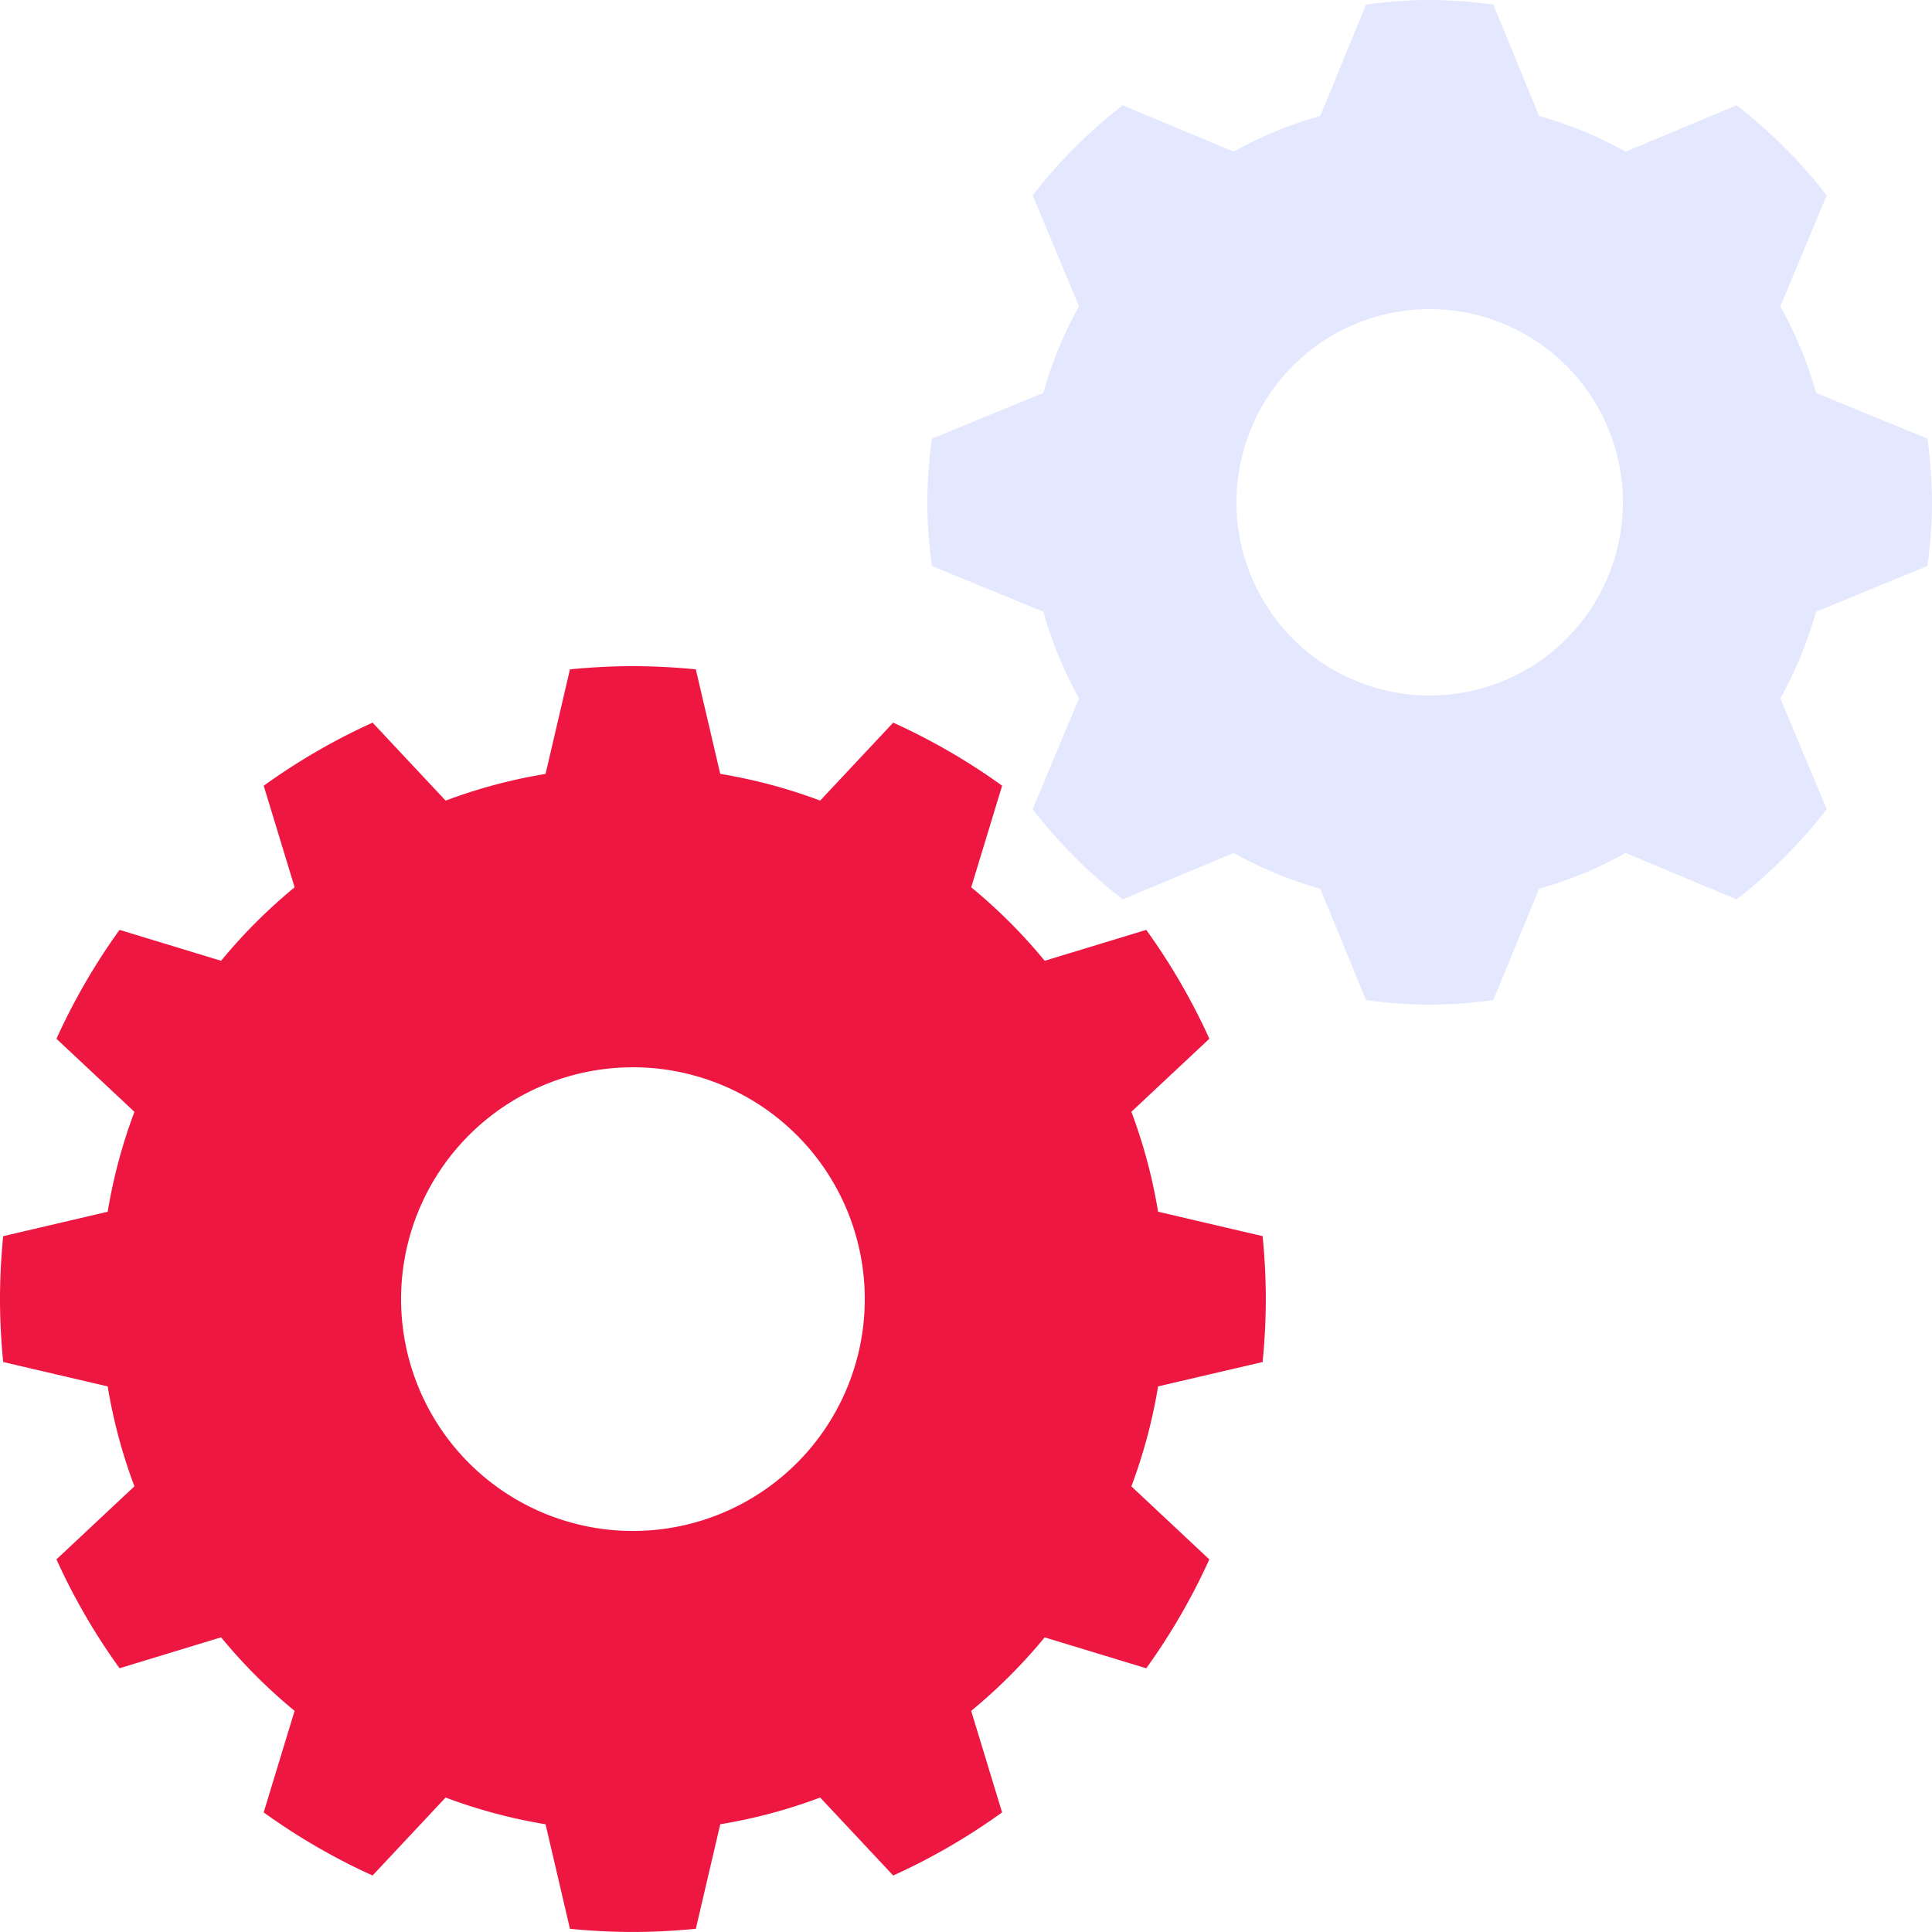
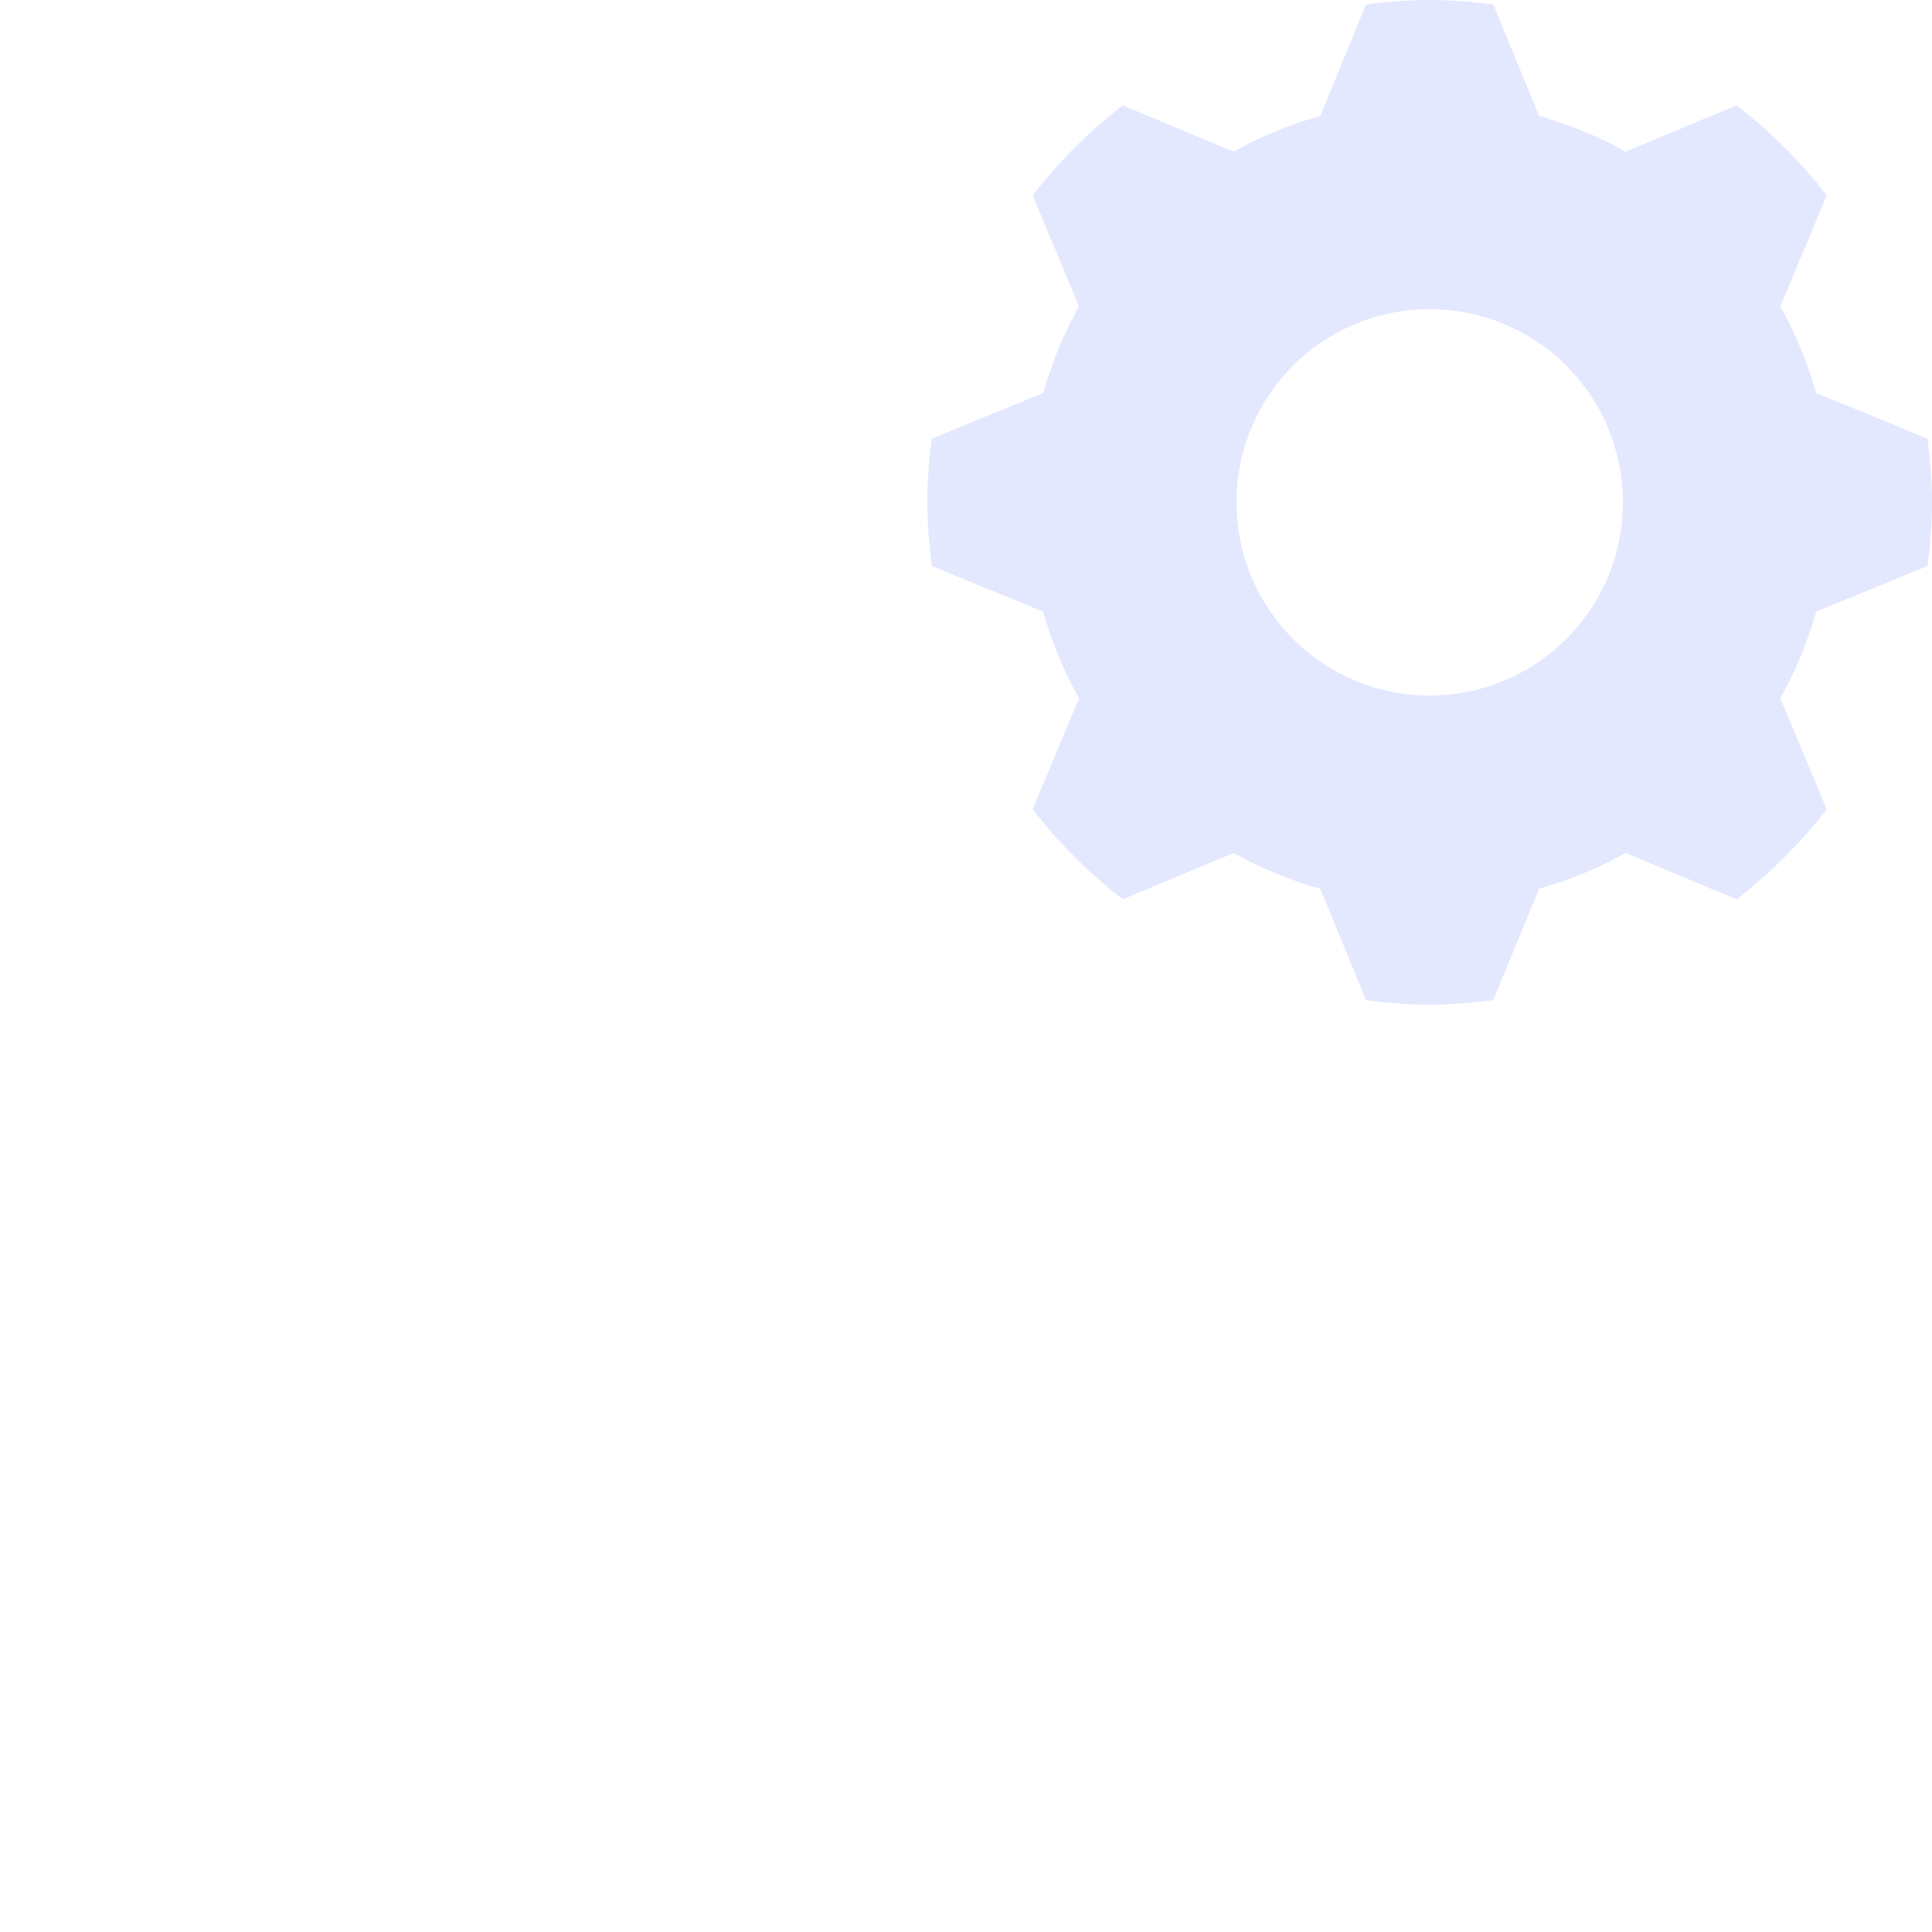
<svg xmlns="http://www.w3.org/2000/svg" width="50" height="50" viewBox="0 0 50 50">
  <g fill-rule="nonzero" fill="none">
    <path d="M24.116 11.353C24.047 11.893 24 12.44 24 13c0 .56.047 1.107.116 1.647L27 15.831c.223.788.532 1.54.925 2.24l-1.2 2.872a13.057 13.057 0 002.332 2.332l2.871-1.2c.701.393 1.452.702 2.241.925l1.184 2.884c.54.069 1.088.116 1.647.116.56 0 1.107-.047 1.647-.116L39.831 23c.788-.223 1.54-.532 2.24-.925l2.872 1.2a13.055 13.055 0 002.332-2.332l-1.2-2.871c.393-.701.702-1.453.925-2.241l2.884-1.184c.069-.54.116-1.088.116-1.647 0-.56-.047-1.107-.116-1.647L47 10.169a10.322 10.322 0 00-.925-2.24l1.2-2.872a13.052 13.052 0 00-2.332-2.332l-2.871 1.2c-.701-.393-1.453-.702-2.241-.925L38.647.116A13.055 13.055 0 0037 0c-.56 0-1.107.047-1.647.116L34.169 3c-.788.223-1.54.532-2.24.925l-2.872-1.2a13.055 13.055 0 00-2.332 2.332l1.2 2.871c-.393.701-.702 1.453-.925 2.241l-2.884 1.184zM37 8a5 5 0 110 10 5 5 0 010-10z" fill="#E3E8FF" />
-     <path d="M14.75 17.324l-.631 2.705c-.895.147-1.758.38-2.586.691l-1.89-2.018c-.998.452-1.94 1-2.818 1.633l.8 2.628a13.873 13.873 0 00-1.903 1.902l-2.628-.8a16.336 16.336 0 00-1.633 2.819l2.018 1.89a13.673 13.673 0 00-.692 2.586l-2.705.632C.03 32.528 0 33.07 0 33.62s.03 1.093.082 1.629l2.705.631c.148.895.38 1.758.692 2.586l-2.018 1.89c.451.998 1 1.94 1.633 2.818l2.628-.8a13.88 13.88 0 001.902 1.903l-.8 2.628c.88.633 1.82 1.181 2.818 1.633l1.89-2.018c.828.311 1.692.544 2.587.692l.631 2.705c.536.053 1.08.082 1.63.082.55 0 1.092-.03 1.628-.082l.632-2.705c.894-.148 1.758-.38 2.586-.692l1.89 2.018c.997-.451 1.939-1 2.818-1.633l-.8-2.628a13.88 13.88 0 001.902-1.902l2.629.8a16.34 16.34 0 001.632-2.818l-2.017-1.89c.31-.828.544-1.692.691-2.587l2.705-.631c.053-.536.083-1.08.083-1.63 0-.55-.03-1.092-.083-1.628l-2.705-.632a13.675 13.675 0 00-.691-2.586l2.018-1.89c-.452-.997-1-1.939-1.633-2.818l-2.628.8a13.88 13.88 0 00-1.902-1.902l.8-2.629a16.335 16.335 0 00-2.819-1.632l-1.89 2.017a13.673 13.673 0 00-2.586-.691l-.632-2.705a16.568 16.568 0 00-1.629-.083c-.55 0-1.093.03-1.629.083zm7.63 16.297a6 6 0 11-12 0 6 6 0 0112 0z" fill="#ED1741" />
  </g>
</svg>